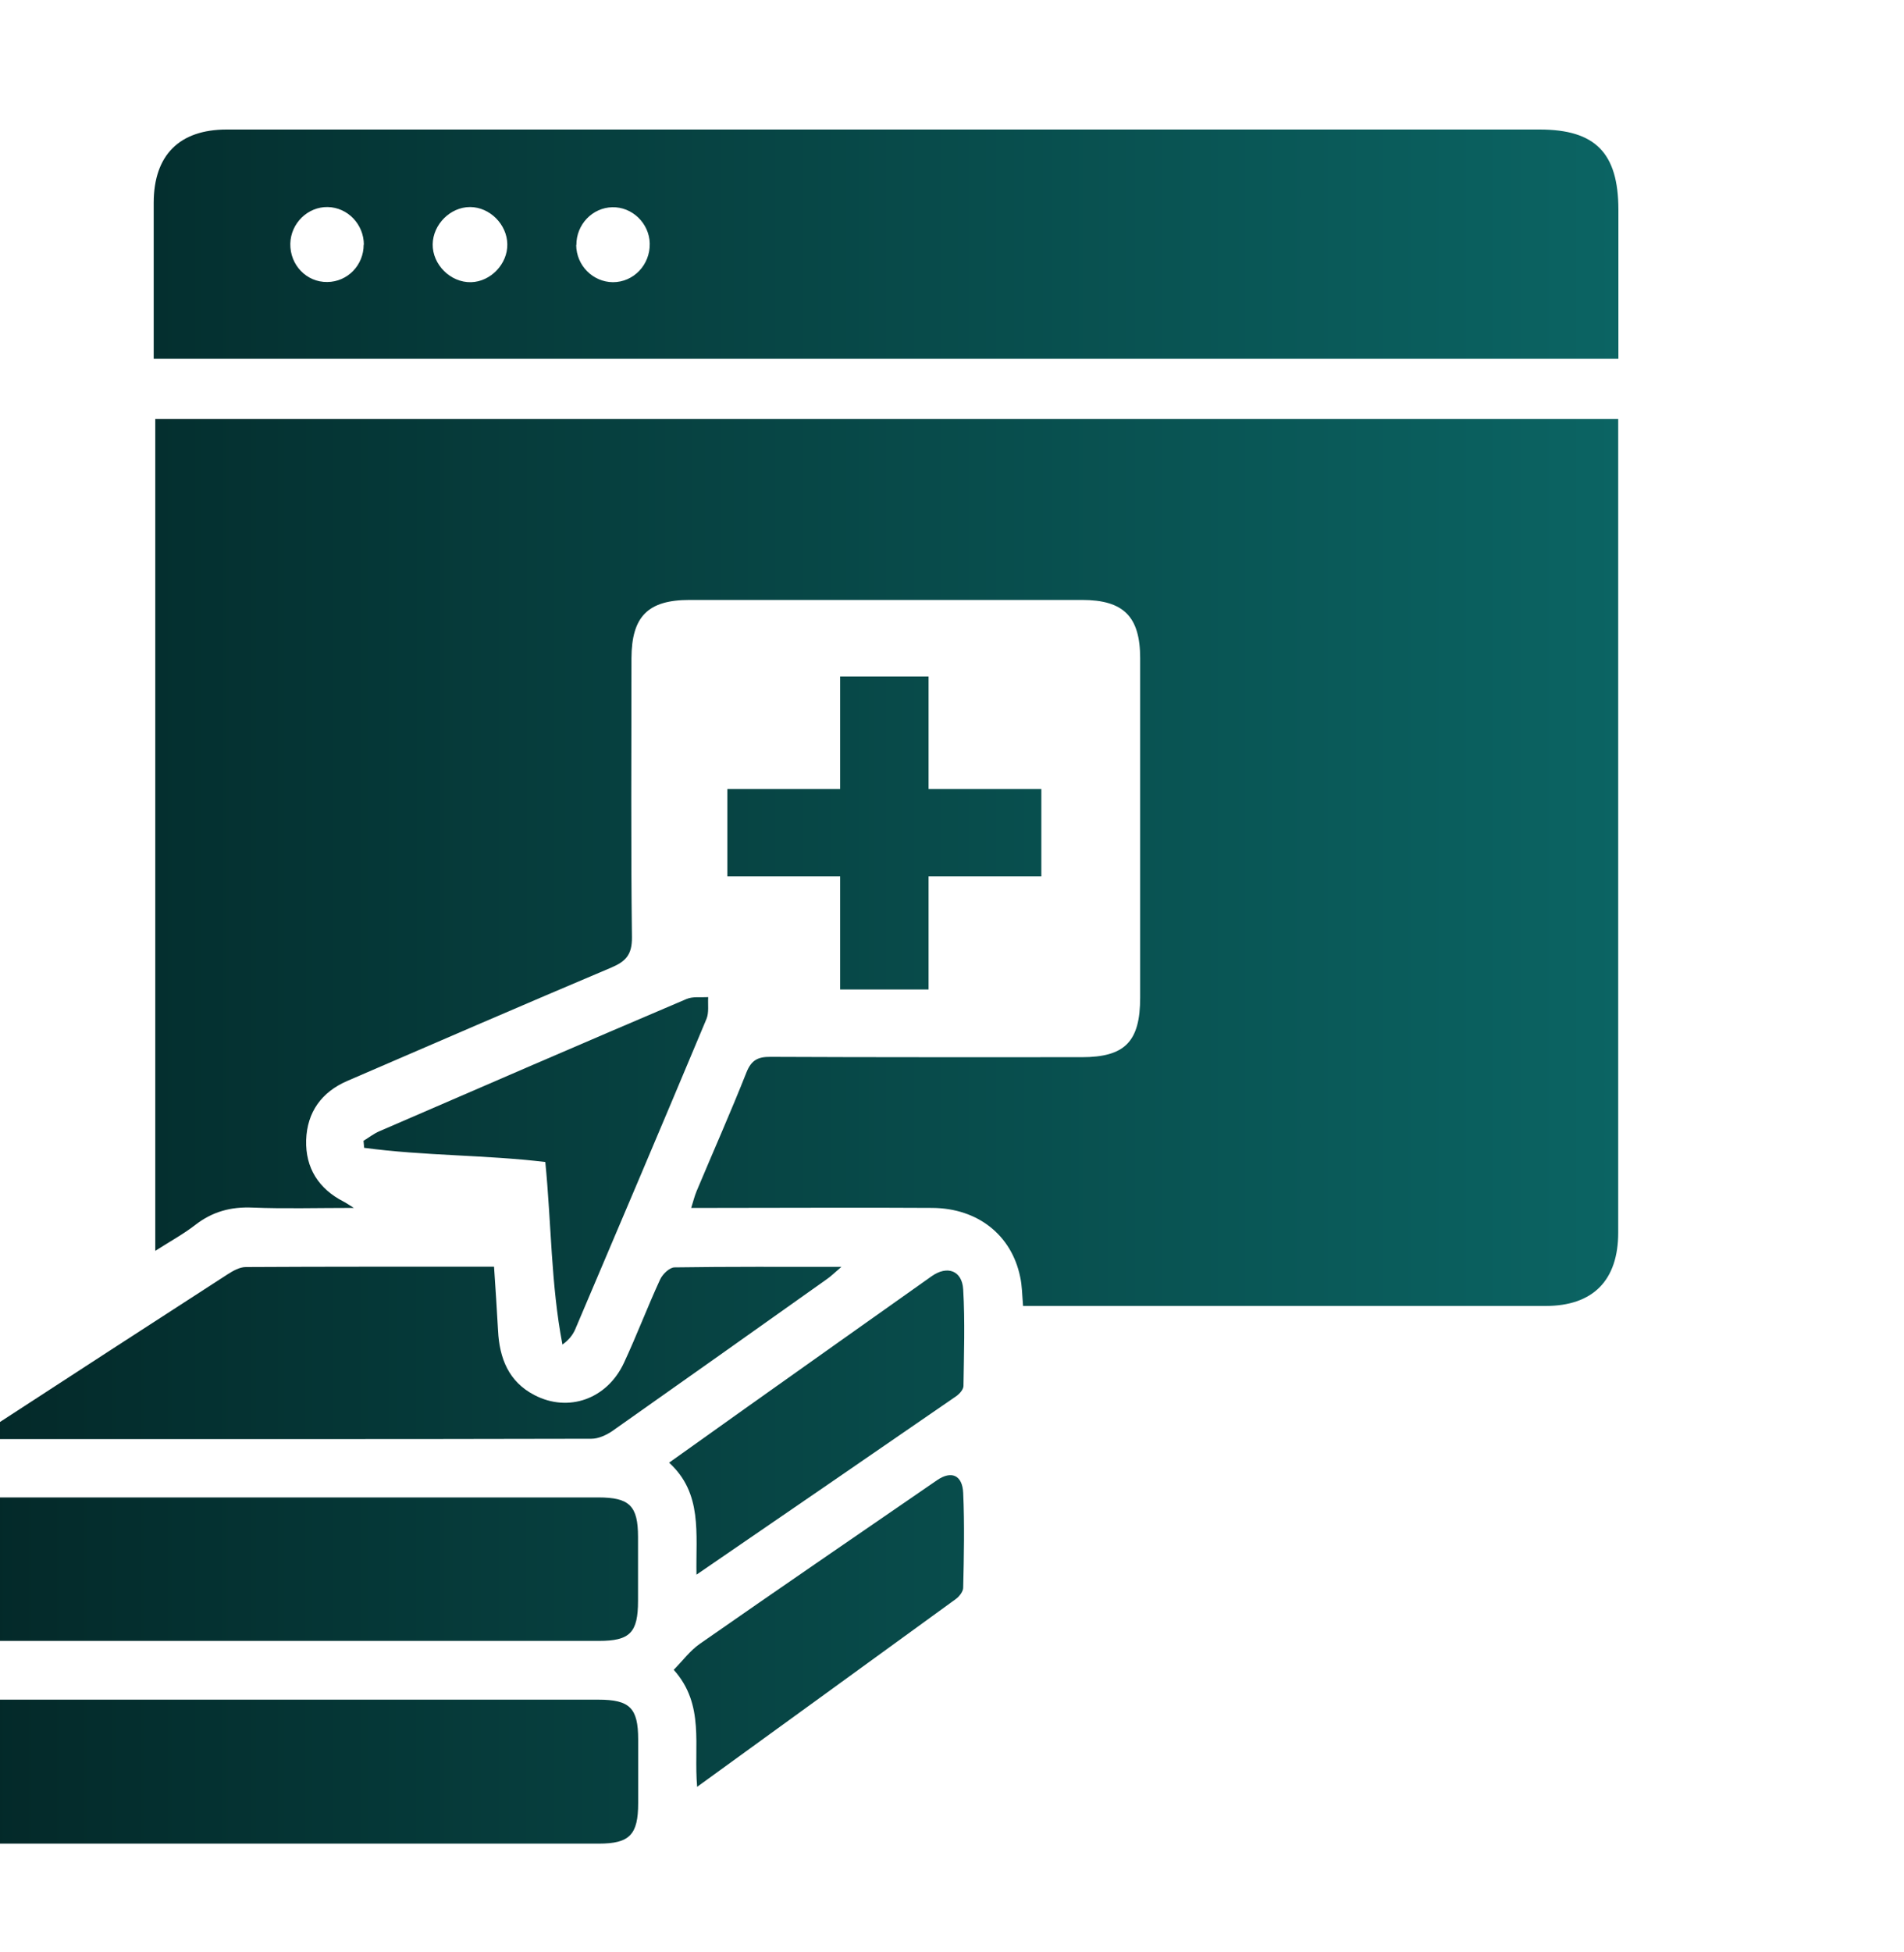
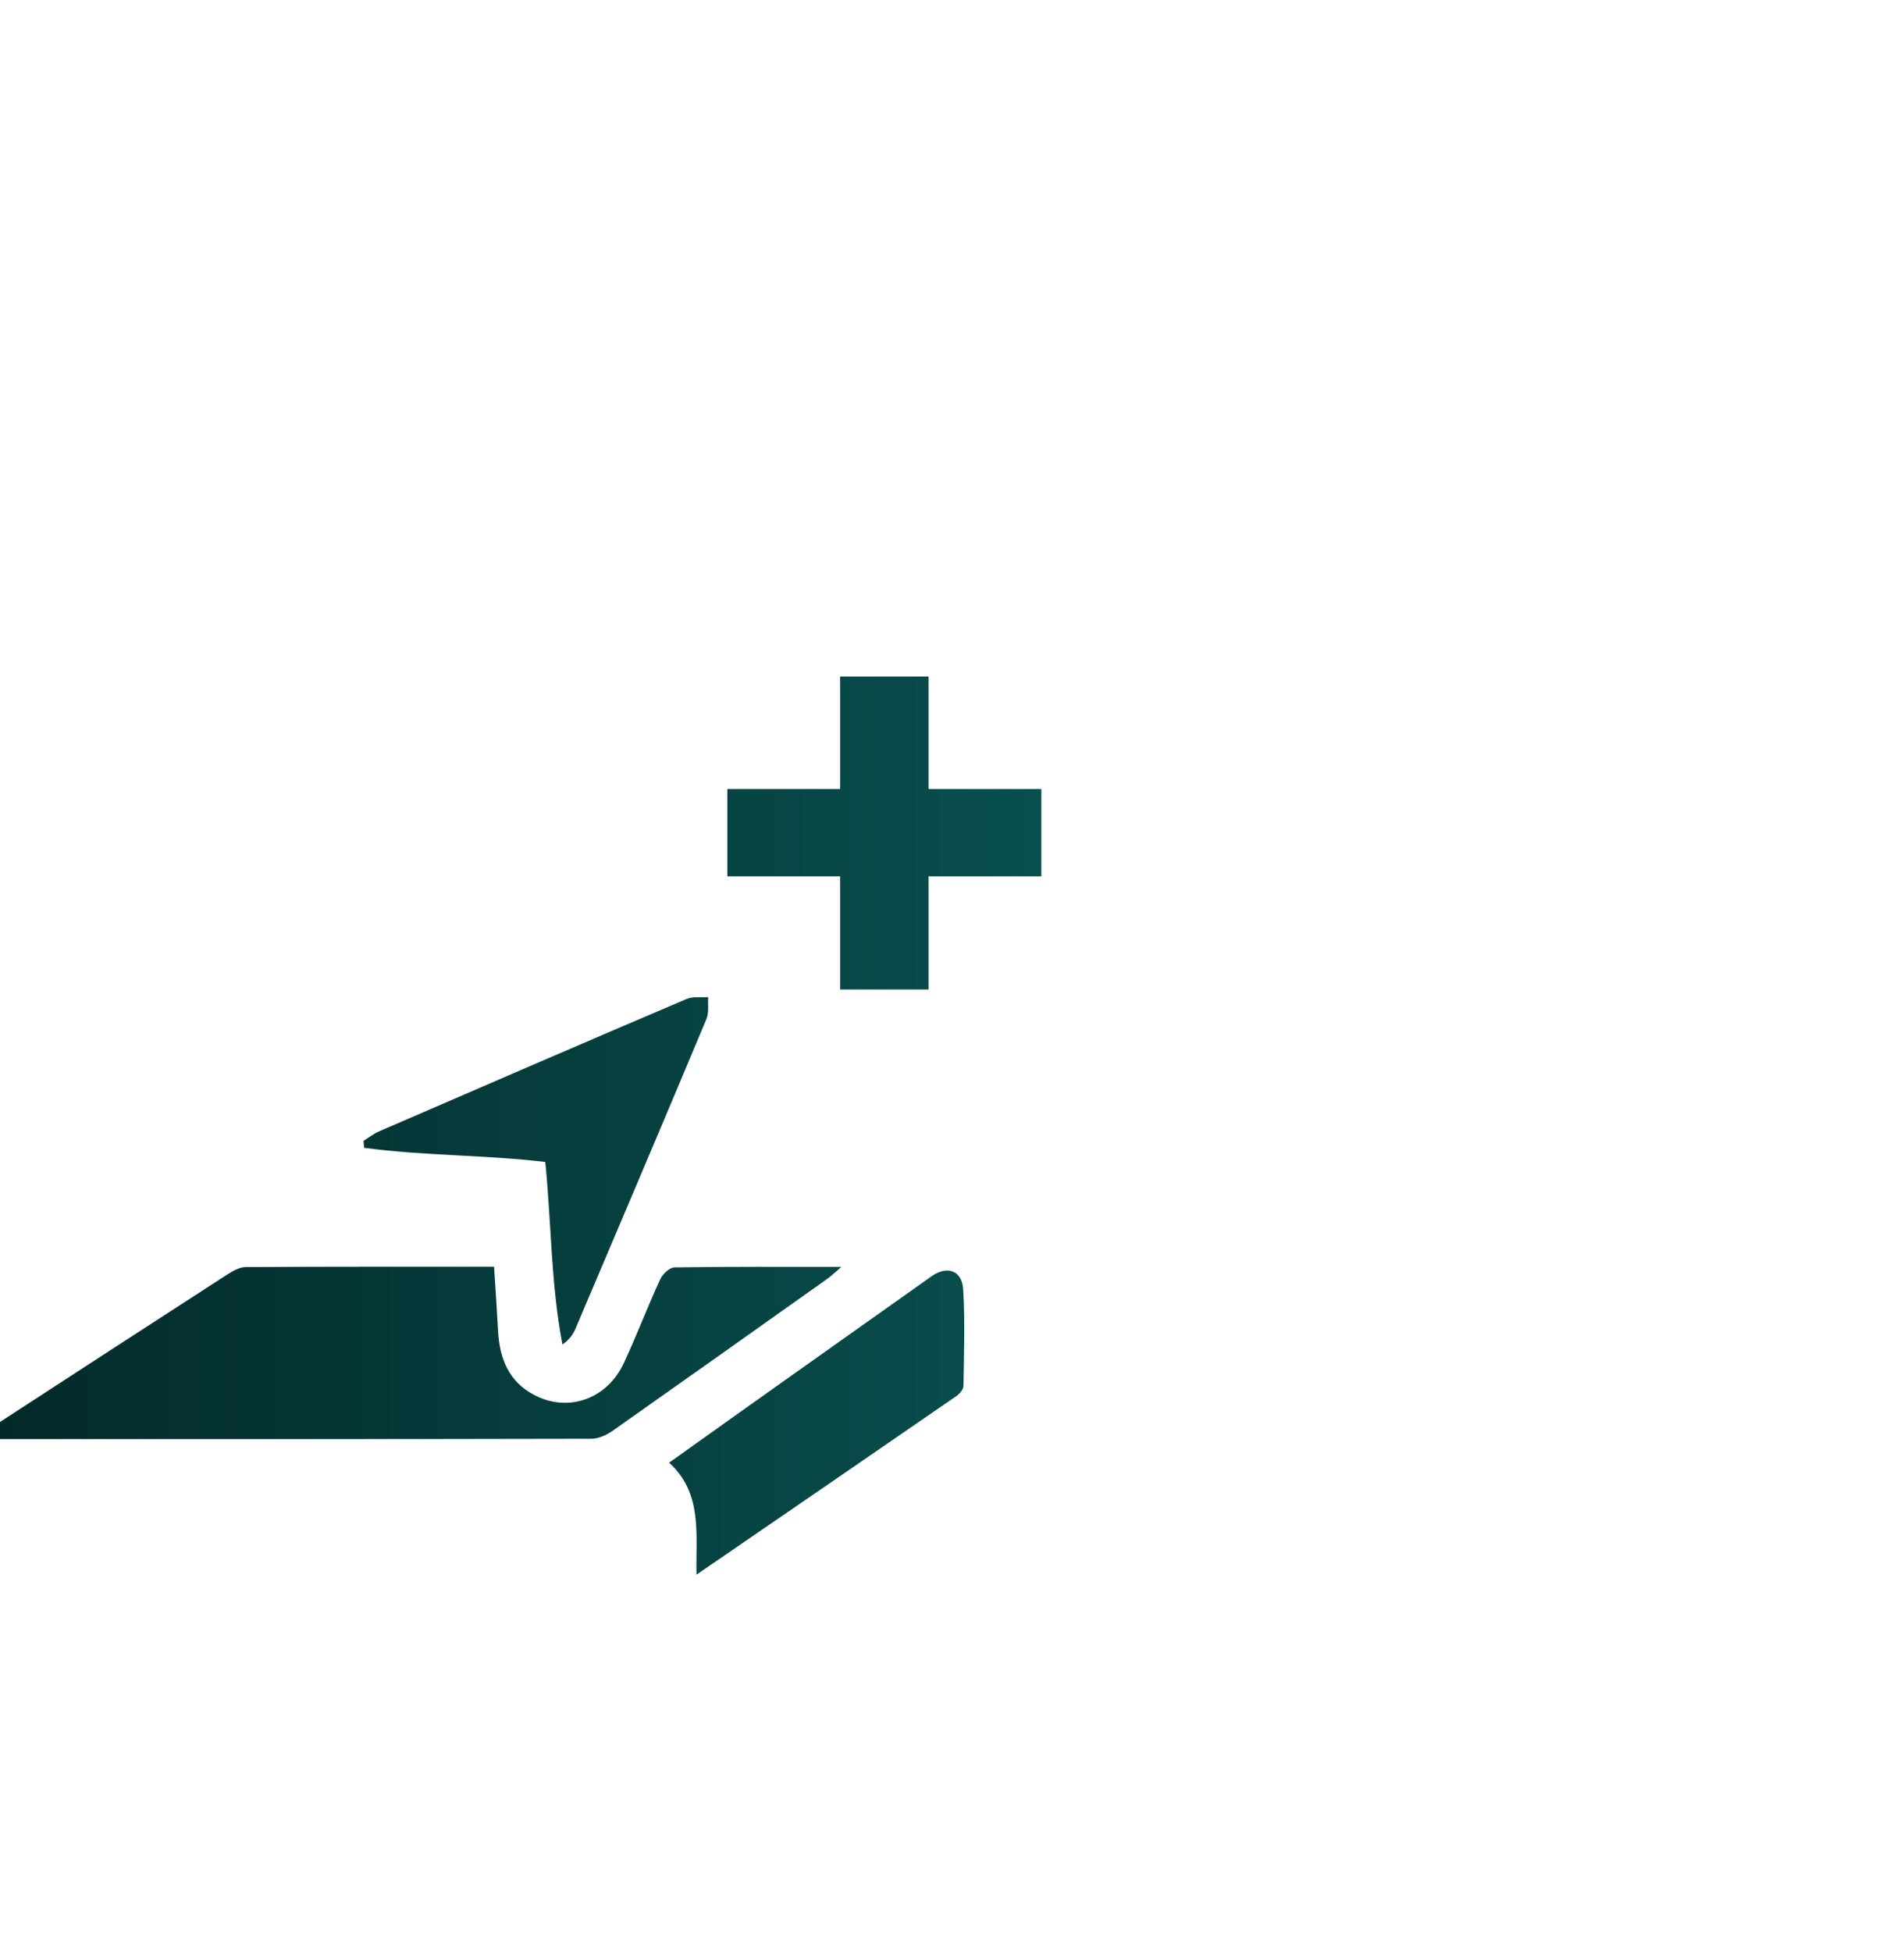
<svg xmlns="http://www.w3.org/2000/svg" width="40" height="41" viewBox="0 0 40 41" fill="none">
  <g clip-path="url(#clip0_594_17396)">
-     <path d="M7.435 25.366C6.647 25.366 5.974 25.386 5.305 25.359C4.851 25.339 4.464 25.444 4.104 25.722C3.855 25.916 3.579 26.065 3.262 26.268V8.799H33.996C33.996 8.918 33.996 9.054 33.996 9.186C33.996 14.754 33.996 20.321 33.996 25.885C33.996 26.886 33.468 27.425 32.472 27.425C28.939 27.425 25.406 27.425 21.873 27.425H21.493C21.473 27.191 21.473 26.998 21.432 26.815C21.251 25.936 20.541 25.373 19.588 25.366C18.058 25.356 16.523 25.366 14.992 25.366C14.854 25.366 14.716 25.366 14.521 25.366C14.565 25.224 14.592 25.118 14.632 25.02C14.982 24.185 15.349 23.361 15.682 22.52C15.786 22.258 15.928 22.191 16.19 22.194C18.367 22.204 20.547 22.201 22.724 22.201C23.633 22.201 23.953 21.875 23.953 20.949C23.953 18.574 23.953 16.199 23.953 13.824C23.953 12.949 23.606 12.599 22.731 12.599C19.982 12.599 17.236 12.599 14.487 12.599C13.613 12.599 13.269 12.945 13.266 13.824C13.266 15.778 13.252 17.732 13.276 19.683C13.28 20.046 13.148 20.189 12.845 20.318C10.991 21.101 9.144 21.902 7.297 22.699C6.755 22.933 6.452 23.354 6.432 23.941C6.415 24.528 6.695 24.966 7.219 25.234C7.26 25.254 7.297 25.281 7.428 25.363L7.435 25.366Z" fill="url(#paint0_linear_594_17396)" />
-     <path d="M34 7.534H3.229C3.229 7.381 3.229 7.235 3.229 7.09C3.229 6.143 3.229 5.2 3.229 4.253C3.232 3.259 3.767 2.72 4.763 2.72C9.03 2.72 13.3 2.72 17.566 2.72C22.492 2.72 27.419 2.72 32.345 2.72C33.516 2.72 33.997 3.212 34 4.399C34 5.431 34 6.462 34 7.534ZM9.874 4.348C9.461 4.348 9.097 4.711 9.09 5.129C9.084 5.559 9.467 5.936 9.895 5.926C10.309 5.916 10.665 5.542 10.658 5.129C10.652 4.711 10.288 4.348 9.874 4.348ZM7.644 5.139C7.644 4.711 7.304 4.355 6.883 4.348C6.466 4.341 6.109 4.688 6.099 5.115C6.089 5.563 6.439 5.929 6.876 5.922C7.3 5.919 7.64 5.57 7.64 5.139H7.644ZM12.105 5.146C12.109 5.576 12.455 5.922 12.876 5.926C13.313 5.926 13.66 5.559 13.65 5.112C13.64 4.688 13.28 4.341 12.862 4.352C12.442 4.362 12.105 4.718 12.109 5.146H12.105Z" fill="url(#paint1_linear_594_17396)" />
-     <path d="M-2 38.716V35.714C-1.862 35.707 -1.727 35.693 -1.596 35.693C3.128 35.693 7.849 35.693 12.573 35.693C13.232 35.693 13.407 35.87 13.407 36.528C13.407 36.976 13.407 37.42 13.407 37.868C13.407 38.53 13.226 38.716 12.58 38.716C10.339 38.716 8.098 38.716 5.857 38.716C3.387 38.716 0.917 38.716 -1.549 38.716H-2Z" fill="url(#paint2_linear_594_17396)" />
-     <path d="M-2 34.459V31.446H-1.6C3.121 31.446 7.845 31.446 12.566 31.446C13.226 31.446 13.404 31.622 13.404 32.277C13.404 32.725 13.404 33.169 13.404 33.617C13.404 34.285 13.236 34.459 12.58 34.459C9.743 34.459 6.91 34.459 4.073 34.459C2.213 34.459 0.352 34.459 -1.509 34.459H-2Z" fill="url(#paint3_linear_594_17396)" />
    <path d="M-0.452 30.18C-0.345 30.099 -0.274 30.038 -0.193 29.987C1.466 28.908 3.125 27.829 4.787 26.757C4.898 26.686 5.036 26.608 5.164 26.608C6.883 26.598 8.606 26.601 10.379 26.601C10.409 27.059 10.44 27.5 10.463 27.941C10.493 28.525 10.685 29.017 11.23 29.298C11.944 29.668 12.755 29.38 13.108 28.62C13.377 28.043 13.602 27.446 13.868 26.869C13.919 26.757 14.067 26.615 14.171 26.615C15.309 26.598 16.449 26.604 17.677 26.604C17.533 26.727 17.459 26.801 17.375 26.859C15.874 27.924 14.373 28.989 12.869 30.048C12.741 30.136 12.573 30.214 12.425 30.214C8.182 30.224 3.939 30.221 -0.301 30.221C-0.334 30.221 -0.368 30.207 -0.449 30.187L-0.452 30.18Z" fill="url(#paint4_linear_594_17396)" />
    <path d="M7.64 23.955C7.751 23.887 7.855 23.805 7.973 23.755C10.12 22.825 12.27 21.895 14.423 20.979C14.558 20.922 14.726 20.949 14.878 20.939C14.868 21.095 14.898 21.264 14.841 21.4C13.932 23.571 13.01 25.739 12.088 27.907C12.038 28.026 11.957 28.134 11.816 28.236C11.573 26.971 11.584 25.695 11.456 24.402C10.187 24.25 8.909 24.274 7.65 24.104C7.647 24.053 7.64 24.006 7.637 23.955H7.64Z" fill="url(#paint5_linear_594_17396)" />
-     <path d="M14.646 37.526C14.568 36.66 14.814 35.802 14.154 35.066C14.339 34.879 14.498 34.662 14.703 34.52C16.358 33.366 18.02 32.23 19.683 31.086C19.982 30.879 20.218 30.971 20.235 31.351C20.265 32.012 20.251 32.677 20.235 33.342C20.235 33.424 20.15 33.529 20.08 33.58C18.286 34.886 16.489 36.185 14.642 37.526H14.646Z" fill="url(#paint6_linear_594_17396)" />
    <path d="M14.632 33.068C14.615 32.199 14.763 31.361 14.057 30.716C14.629 30.309 15.174 29.922 15.719 29.532C17.001 28.623 18.286 27.71 19.572 26.801C19.898 26.57 20.211 26.679 20.235 27.076C20.275 27.751 20.251 28.43 20.241 29.105C20.241 29.176 20.164 29.264 20.1 29.312C18.303 30.55 16.506 31.785 14.632 33.068Z" fill="url(#paint7_linear_594_17396)" />
    <path d="M17.65 14.207H19.508V16.569H21.877V18.404H19.508V20.779H17.65V18.404H15.281V16.569H17.65V14.207Z" fill="url(#paint8_linear_594_17396)" />
  </g>
  <defs>
    <linearGradient id="paint0_linear_594_17396" x1="-2" y1="2.72" x2="34" y2="2.72" gradientUnits="userSpaceOnUse">
      <stop stop-color="#032626" />
      <stop offset="1" stop-color="#0B6463" />
    </linearGradient>
    <linearGradient id="paint1_linear_594_17396" x1="-2" y1="2.72" x2="34" y2="2.72" gradientUnits="userSpaceOnUse">
      <stop stop-color="#032626" />
      <stop offset="1" stop-color="#0B6463" />
    </linearGradient>
    <linearGradient id="paint2_linear_594_17396" x1="-2" y1="2.72" x2="34" y2="2.72" gradientUnits="userSpaceOnUse">
      <stop stop-color="#032626" />
      <stop offset="1" stop-color="#0B6463" />
    </linearGradient>
    <linearGradient id="paint3_linear_594_17396" x1="-2" y1="2.72" x2="34" y2="2.72" gradientUnits="userSpaceOnUse">
      <stop stop-color="#032626" />
      <stop offset="1" stop-color="#0B6463" />
    </linearGradient>
    <linearGradient id="paint4_linear_594_17396" x1="-2" y1="2.72" x2="34" y2="2.72" gradientUnits="userSpaceOnUse">
      <stop stop-color="#032626" />
      <stop offset="1" stop-color="#0B6463" />
    </linearGradient>
    <linearGradient id="paint5_linear_594_17396" x1="-2" y1="2.72" x2="34" y2="2.72" gradientUnits="userSpaceOnUse">
      <stop stop-color="#032626" />
      <stop offset="1" stop-color="#0B6463" />
    </linearGradient>
    <linearGradient id="paint6_linear_594_17396" x1="-2" y1="2.72" x2="34" y2="2.72" gradientUnits="userSpaceOnUse">
      <stop stop-color="#032626" />
      <stop offset="1" stop-color="#0B6463" />
    </linearGradient>
    <linearGradient id="paint7_linear_594_17396" x1="-2" y1="2.72" x2="34" y2="2.72" gradientUnits="userSpaceOnUse">
      <stop stop-color="#032626" />
      <stop offset="1" stop-color="#0B6463" />
    </linearGradient>
    <linearGradient id="paint8_linear_594_17396" x1="-2" y1="2.72" x2="34" y2="2.72" gradientUnits="userSpaceOnUse">
      <stop stop-color="#032626" />
      <stop offset="1" stop-color="#0B6463" />
    </linearGradient>
    <clipPath id="clip0_594_17396">
      <rect width="40" height="40" fill="white" transform="translate(0 0.36)" />
    </clipPath>
  </defs>
</svg>